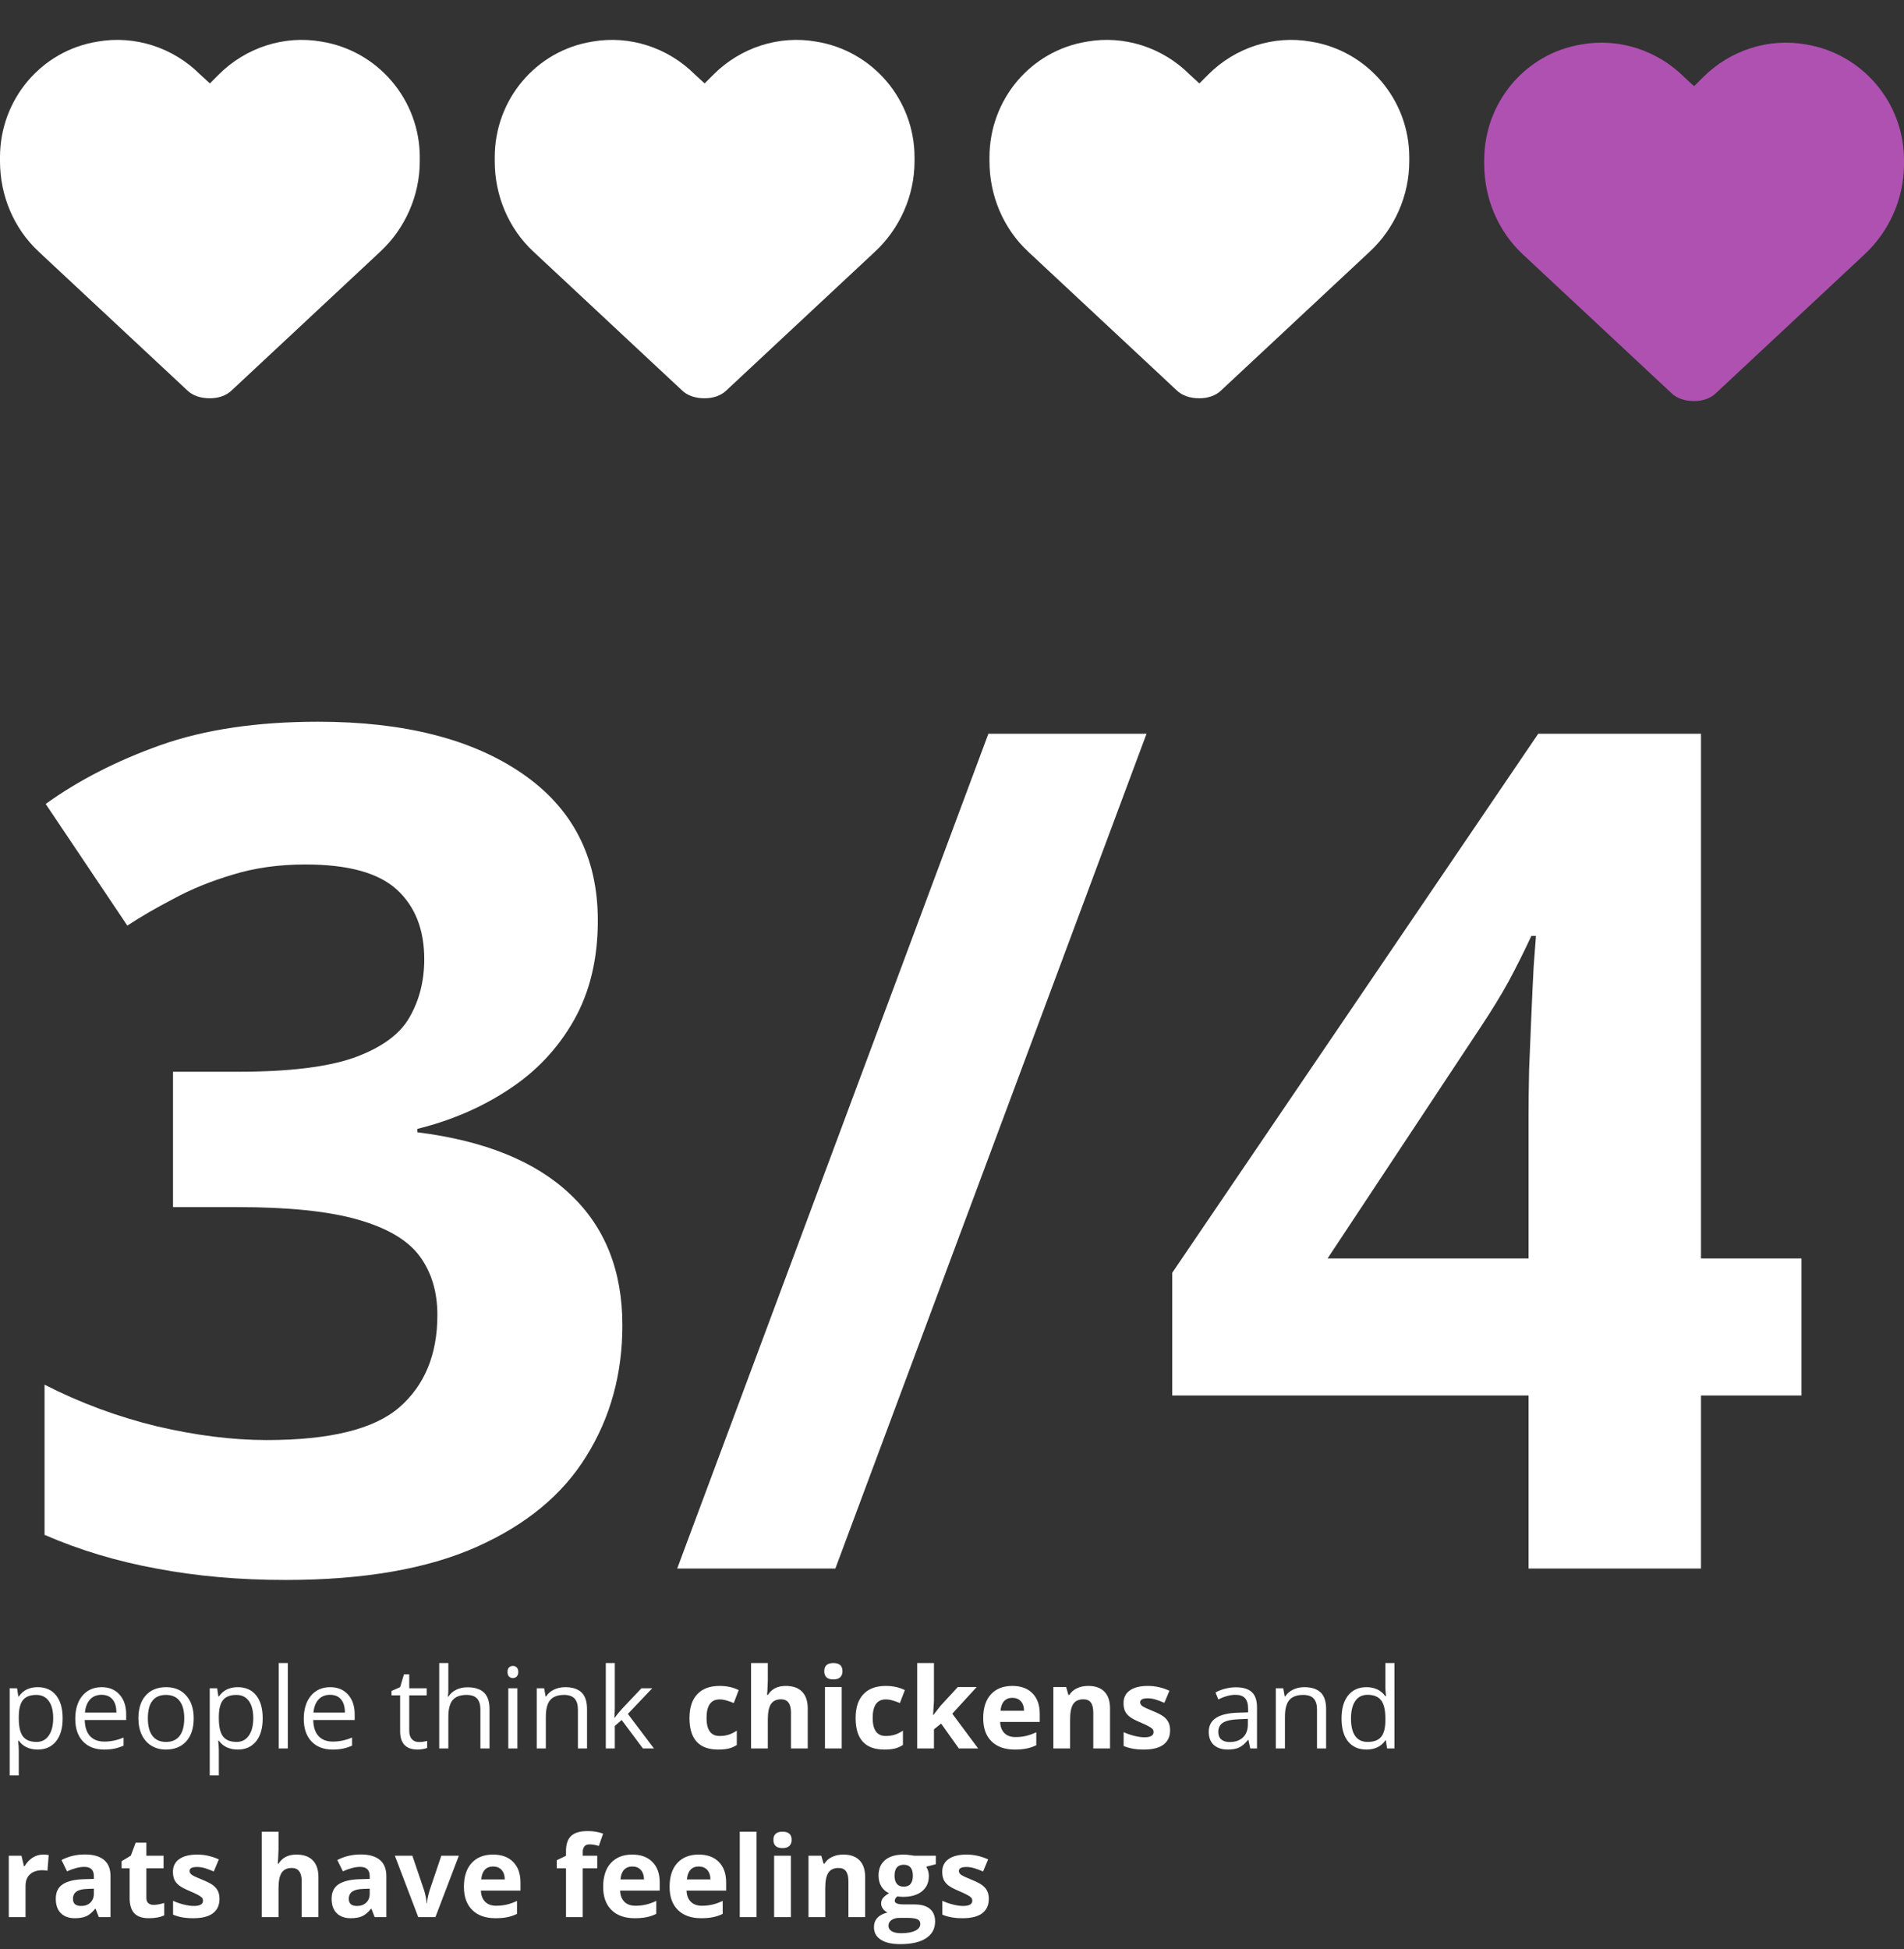
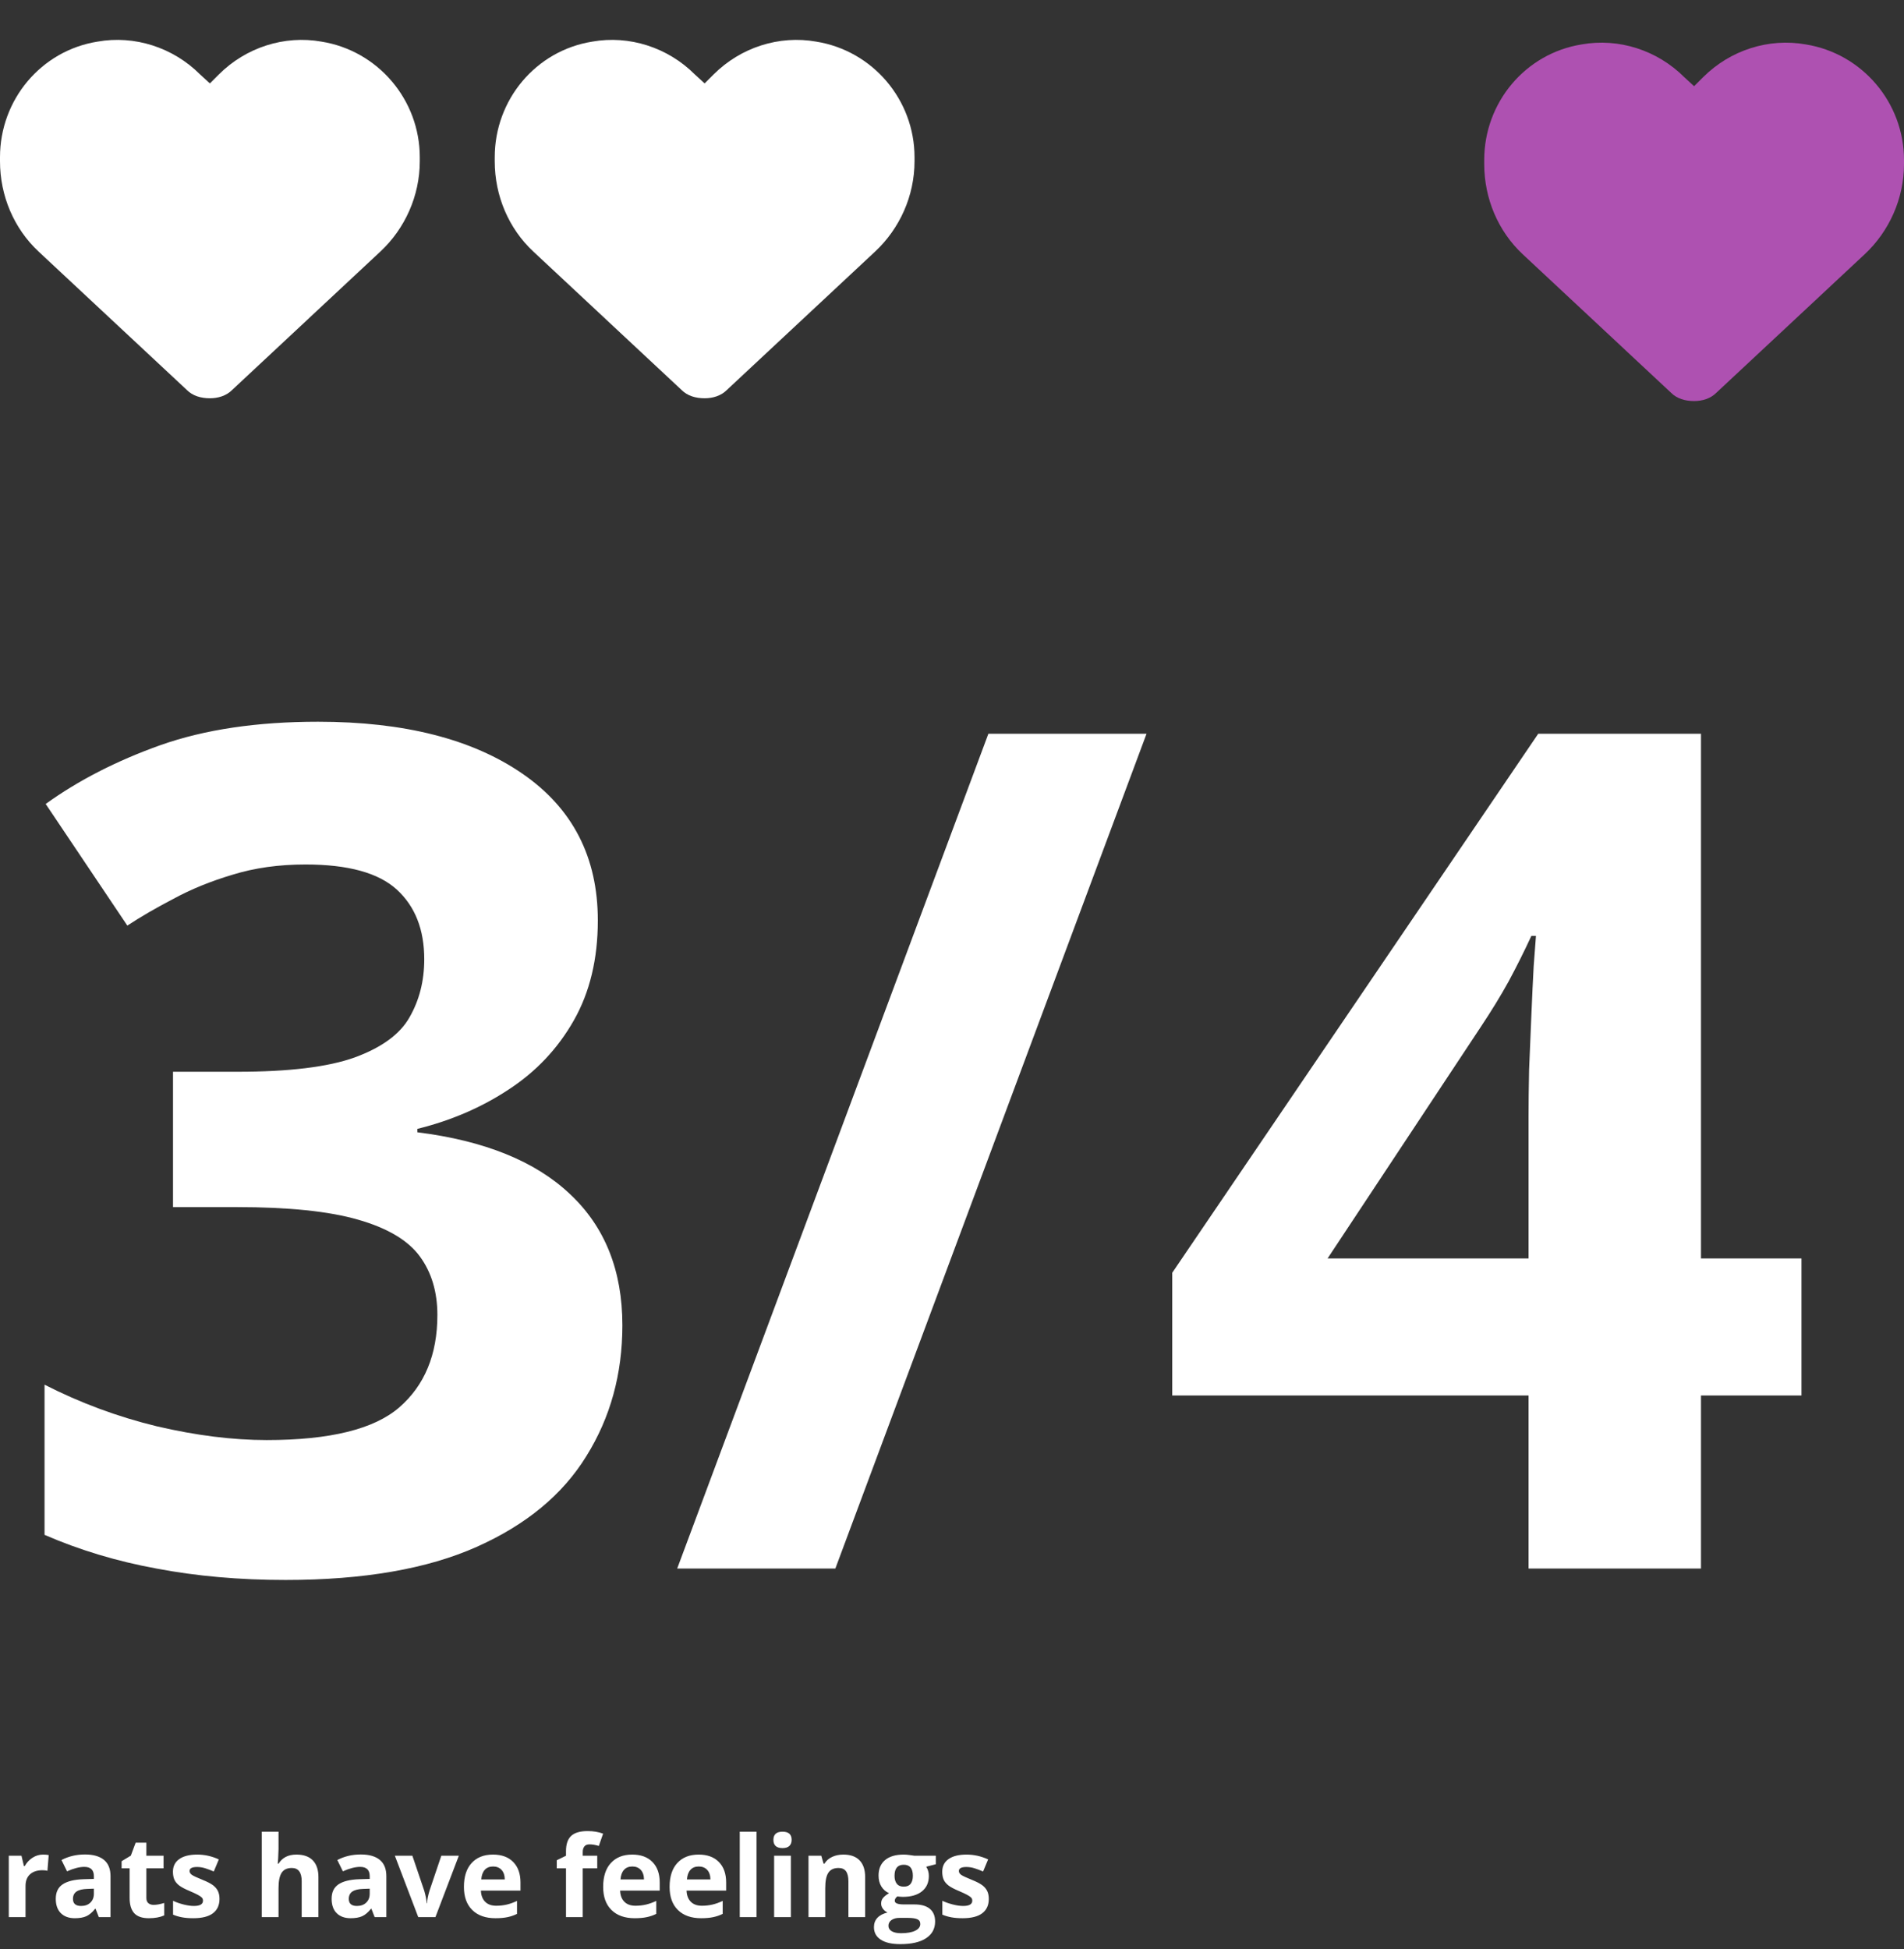
<svg xmlns="http://www.w3.org/2000/svg" width="254" height="260" viewBox="0 0 254 260" fill="none">
  <rect x="0" y="0" width="254" height="260" fill="#333333" stroke="none" />
  <path d="M79.752 122.786C79.752 127.915 78.686 132.358 76.553 136.116C74.42 139.874 71.525 142.946 67.869 145.333C64.264 147.72 60.201 149.472 55.682 150.589V151.046C64.619 152.163 71.398 154.905 76.019 159.272C80.691 163.64 83.027 169.479 83.027 176.792C83.027 183.292 81.428 189.106 78.228 194.235C75.08 199.364 70.205 203.401 63.603 206.347C57.002 209.292 48.496 210.765 38.086 210.765C31.941 210.765 26.203 210.257 20.871 209.241C15.59 208.276 10.613 206.778 5.941 204.747V184.714C10.715 187.151 15.717 189.005 20.947 190.274C26.178 191.493 31.053 192.103 35.572 192.103C44.002 192.103 49.893 190.655 53.244 187.761C56.647 184.815 58.348 180.702 58.348 175.421C58.348 172.323 57.56 169.708 55.986 167.575C54.412 165.442 51.67 163.817 47.76 162.7C43.9 161.583 38.492 161.024 31.535 161.024H23.08V142.972H31.688C38.543 142.972 43.748 142.337 47.303 141.067C50.908 139.747 53.346 137.97 54.615 135.735C55.935 133.45 56.596 130.86 56.596 127.966C56.596 124.005 55.377 120.907 52.94 118.673C50.502 116.438 46.44 115.321 40.752 115.321C37.197 115.321 33.947 115.778 31.002 116.692C28.107 117.556 25.492 118.622 23.156 119.892C20.82 121.11 18.764 122.304 16.986 123.472L6.094 107.247C10.461 104.099 15.565 101.483 21.404 99.401C27.295 97.319 34.303 96.278 42.428 96.278C53.904 96.278 62.994 98.589 69.697 103.21C76.4 107.831 79.752 114.356 79.752 122.786ZM152.953 97.878L111.439 209.241H90.34L131.854 97.878H152.953ZM240.322 186.161H226.916V209.241H203.912V186.161H156.381V169.784L205.207 97.878H226.916V167.88H240.322V186.161ZM203.912 167.88V148.989C203.912 147.212 203.938 145.104 203.988 142.667C204.09 140.229 204.191 137.792 204.293 135.354C204.395 132.917 204.496 130.759 204.598 128.88C204.75 126.95 204.852 125.604 204.902 124.843H204.293C203.328 126.925 202.312 128.956 201.246 130.937C200.18 132.866 198.936 134.897 197.514 137.03L177.1 167.88H203.912Z" fill="white" />
-   <path d="M5.024 233.388C4.502 233.388 4.023 233.292 3.589 233.102C3.159 232.907 2.798 232.609 2.505 232.208H2.417C2.476 232.677 2.505 233.122 2.505 233.542V236.845H1.289V225.214H2.278L2.446 226.312H2.505C2.817 225.873 3.181 225.556 3.596 225.36C4.011 225.165 4.487 225.067 5.024 225.067C6.089 225.067 6.909 225.431 7.485 226.159C8.066 226.886 8.357 227.907 8.357 229.22C8.357 230.539 8.062 231.564 7.471 232.296C6.885 233.024 6.069 233.388 5.024 233.388ZM4.849 226.1C4.028 226.1 3.435 226.327 3.069 226.781C2.703 227.235 2.515 227.958 2.505 228.949V229.22C2.505 230.348 2.693 231.156 3.069 231.645C3.445 232.128 4.048 232.37 4.878 232.37C5.571 232.37 6.113 232.089 6.504 231.527C6.899 230.966 7.097 230.192 7.097 229.206C7.097 228.205 6.899 227.438 6.504 226.906C6.113 226.369 5.562 226.1 4.849 226.1ZM13.879 233.388C12.693 233.388 11.755 233.026 11.067 232.304C10.383 231.581 10.041 230.578 10.041 229.293C10.041 228 10.359 226.972 10.994 226.21C11.633 225.448 12.49 225.067 13.565 225.067C14.57 225.067 15.366 225.399 15.952 226.063C16.538 226.723 16.831 227.594 16.831 228.678V229.447H11.301C11.326 230.39 11.562 231.105 12.012 231.593C12.466 232.082 13.103 232.326 13.923 232.326C14.788 232.326 15.642 232.145 16.487 231.784V232.868C16.057 233.053 15.649 233.185 15.264 233.263C14.883 233.346 14.421 233.388 13.879 233.388ZM13.55 226.085C12.905 226.085 12.39 226.295 12.004 226.715C11.623 227.135 11.399 227.716 11.331 228.458H15.527C15.527 227.692 15.356 227.106 15.015 226.701C14.673 226.291 14.185 226.085 13.55 226.085ZM25.84 229.22C25.84 230.529 25.51 231.552 24.851 232.289C24.192 233.021 23.281 233.388 22.119 233.388C21.401 233.388 20.764 233.219 20.207 232.882C19.651 232.545 19.221 232.062 18.919 231.432C18.616 230.802 18.464 230.065 18.464 229.22C18.464 227.912 18.791 226.894 19.446 226.166C20.1 225.434 21.008 225.067 22.17 225.067C23.294 225.067 24.185 225.441 24.844 226.188C25.508 226.935 25.84 227.946 25.84 229.22ZM19.724 229.22C19.724 230.246 19.929 231.027 20.339 231.564C20.75 232.101 21.352 232.37 22.148 232.37C22.944 232.37 23.547 232.104 23.957 231.571C24.373 231.034 24.58 230.25 24.58 229.22C24.58 228.2 24.373 227.426 23.957 226.898C23.547 226.366 22.939 226.1 22.134 226.1C21.338 226.1 20.737 226.361 20.332 226.884C19.927 227.406 19.724 228.185 19.724 229.22ZM31.714 233.388C31.191 233.388 30.713 233.292 30.278 233.102C29.849 232.907 29.487 232.609 29.194 232.208H29.106C29.165 232.677 29.194 233.122 29.194 233.542V236.845H27.979V225.214H28.967L29.136 226.312H29.194C29.507 225.873 29.871 225.556 30.286 225.36C30.701 225.165 31.177 225.067 31.714 225.067C32.778 225.067 33.599 225.431 34.175 226.159C34.756 226.886 35.046 227.907 35.046 229.22C35.046 230.539 34.751 231.564 34.16 232.296C33.574 233.024 32.759 233.388 31.714 233.388ZM31.538 226.1C30.718 226.1 30.125 226.327 29.758 226.781C29.392 227.235 29.204 227.958 29.194 228.949V229.22C29.194 230.348 29.382 231.156 29.758 231.645C30.134 232.128 30.737 232.37 31.567 232.37C32.261 232.37 32.803 232.089 33.193 231.527C33.589 230.966 33.787 230.192 33.787 229.206C33.787 228.205 33.589 227.438 33.193 226.906C32.803 226.369 32.251 226.1 31.538 226.1ZM38.394 233.241H37.178V221.845H38.394V233.241ZM44.363 233.388C43.176 233.388 42.239 233.026 41.55 232.304C40.867 231.581 40.525 230.578 40.525 229.293C40.525 228 40.842 226.972 41.477 226.21C42.117 225.448 42.974 225.067 44.048 225.067C45.054 225.067 45.85 225.399 46.435 226.063C47.022 226.723 47.315 227.594 47.315 228.678V229.447H41.785C41.809 230.39 42.046 231.105 42.495 231.593C42.949 232.082 43.586 232.326 44.407 232.326C45.271 232.326 46.126 232.145 46.97 231.784V232.868C46.541 233.053 46.133 233.185 45.747 233.263C45.366 233.346 44.905 233.388 44.363 233.388ZM44.033 226.085C43.389 226.085 42.873 226.295 42.488 226.715C42.107 227.135 41.882 227.716 41.814 228.458H46.011C46.011 227.692 45.84 227.106 45.498 226.701C45.156 226.291 44.668 226.085 44.033 226.085ZM55.884 232.384C56.099 232.384 56.306 232.37 56.506 232.34C56.706 232.306 56.865 232.272 56.982 232.238V233.168C56.851 233.231 56.655 233.283 56.397 233.322C56.143 233.366 55.913 233.388 55.708 233.388C54.155 233.388 53.379 232.57 53.379 230.934V226.159H52.229V225.573L53.379 225.067L53.892 223.354H54.595V225.214H56.924V226.159H54.595V230.883C54.595 231.366 54.709 231.737 54.939 231.996C55.169 232.255 55.483 232.384 55.884 232.384ZM64.087 233.241V228.048C64.087 227.394 63.938 226.906 63.64 226.583C63.342 226.261 62.876 226.1 62.241 226.1C61.397 226.1 60.779 226.33 60.388 226.789C60.002 227.248 59.81 228 59.81 229.044V233.241H58.594V221.845H59.81V225.294C59.81 225.709 59.79 226.054 59.751 226.327H59.824C60.063 225.941 60.403 225.639 60.842 225.419C61.287 225.194 61.792 225.082 62.358 225.082C63.34 225.082 64.075 225.316 64.563 225.785C65.056 226.249 65.303 226.989 65.303 228.004V233.241H64.087ZM69.023 233.241H67.808V225.214H69.023V233.241ZM67.705 223.039C67.705 222.76 67.773 222.558 67.91 222.431C68.047 222.299 68.218 222.233 68.423 222.233C68.618 222.233 68.787 222.299 68.928 222.431C69.07 222.562 69.141 222.765 69.141 223.039C69.141 223.312 69.07 223.517 68.928 223.654C68.787 223.786 68.618 223.852 68.423 223.852C68.218 223.852 68.047 223.786 67.91 223.654C67.773 223.517 67.705 223.312 67.705 223.039ZM77.095 233.241V228.048C77.095 227.394 76.946 226.906 76.648 226.583C76.35 226.261 75.884 226.1 75.249 226.1C74.409 226.1 73.794 226.327 73.403 226.781C73.013 227.235 72.817 227.985 72.817 229.03V233.241H71.602V225.214H72.59L72.788 226.312H72.847C73.096 225.917 73.445 225.612 73.894 225.397C74.343 225.177 74.844 225.067 75.395 225.067C76.362 225.067 77.09 225.302 77.578 225.771C78.066 226.234 78.311 226.979 78.311 228.004V233.241H77.095ZM82.017 229.132C82.227 228.834 82.546 228.444 82.976 227.96L85.569 225.214H87.012L83.76 228.634L87.239 233.241H85.767L82.932 229.447L82.017 230.238V233.241H80.815V221.845H82.017V227.887C82.017 228.156 81.997 228.571 81.958 229.132H82.017ZM95.801 233.388C93.252 233.388 91.978 231.989 91.978 229.191C91.978 227.799 92.324 226.737 93.018 226.005C93.711 225.268 94.705 224.899 95.999 224.899C96.946 224.899 97.795 225.084 98.547 225.456L97.888 227.184C97.537 227.042 97.21 226.928 96.907 226.84C96.604 226.747 96.301 226.701 95.999 226.701C94.836 226.701 94.255 227.526 94.255 229.176C94.255 230.778 94.836 231.579 95.999 231.579C96.428 231.579 96.826 231.522 97.192 231.41C97.559 231.293 97.925 231.112 98.291 230.868V232.78C97.93 233.009 97.564 233.168 97.192 233.256C96.826 233.344 96.362 233.388 95.801 233.388ZM107.754 233.241H105.52V228.458C105.52 227.277 105.081 226.686 104.202 226.686C103.577 226.686 103.125 226.898 102.847 227.323C102.568 227.748 102.429 228.437 102.429 229.389V233.241H100.195V221.845H102.429V224.167C102.429 224.347 102.412 224.772 102.378 225.441L102.327 226.1H102.444C102.942 225.299 103.733 224.899 104.817 224.899C105.779 224.899 106.509 225.158 107.007 225.675C107.505 226.193 107.754 226.935 107.754 227.902V233.241ZM109.958 222.936C109.958 222.208 110.364 221.845 111.174 221.845C111.985 221.845 112.39 222.208 112.39 222.936C112.39 223.283 112.288 223.554 112.083 223.749C111.882 223.939 111.58 224.035 111.174 224.035C110.364 224.035 109.958 223.668 109.958 222.936ZM112.288 233.241H110.054V225.053H112.288V233.241ZM117.964 233.388C115.415 233.388 114.141 231.989 114.141 229.191C114.141 227.799 114.487 226.737 115.181 226.005C115.874 225.268 116.868 224.899 118.162 224.899C119.109 224.899 119.958 225.084 120.71 225.456L120.051 227.184C119.7 227.042 119.373 226.928 119.07 226.84C118.767 226.747 118.464 226.701 118.162 226.701C117 226.701 116.418 227.526 116.418 229.176C116.418 230.778 117 231.579 118.162 231.579C118.591 231.579 118.989 231.522 119.355 231.41C119.722 231.293 120.088 231.112 120.454 230.868V232.78C120.093 233.009 119.727 233.168 119.355 233.256C118.989 233.344 118.525 233.388 117.964 233.388ZM124.504 228.788L125.479 227.543L127.771 225.053H130.291L127.039 228.605L130.488 233.241H127.91L125.552 229.923L124.592 230.692V233.241H122.358V221.845H124.592V226.928L124.475 228.788H124.504ZM135.051 226.488C134.578 226.488 134.207 226.64 133.938 226.942C133.669 227.24 133.516 227.665 133.477 228.217H136.611C136.602 227.665 136.458 227.24 136.179 226.942C135.901 226.64 135.525 226.488 135.051 226.488ZM135.366 233.388C134.048 233.388 133.018 233.024 132.275 232.296C131.533 231.569 131.162 230.539 131.162 229.206C131.162 227.833 131.504 226.774 132.188 226.027C132.876 225.275 133.826 224.899 135.037 224.899C136.194 224.899 137.095 225.229 137.739 225.888C138.384 226.547 138.706 227.458 138.706 228.62V229.704H133.425C133.45 230.338 133.638 230.834 133.989 231.19C134.341 231.547 134.834 231.725 135.469 231.725C135.962 231.725 136.428 231.674 136.868 231.571C137.307 231.469 137.766 231.305 138.245 231.081V232.809C137.854 233.004 137.437 233.148 136.992 233.241C136.548 233.339 136.006 233.388 135.366 233.388ZM148.081 233.241H145.847V228.458C145.847 227.868 145.742 227.426 145.532 227.133C145.322 226.835 144.988 226.686 144.529 226.686C143.904 226.686 143.452 226.896 143.174 227.316C142.896 227.731 142.756 228.422 142.756 229.389V233.241H140.522V225.053H142.229L142.529 226.1H142.654C142.903 225.705 143.245 225.407 143.679 225.207C144.119 225.001 144.617 224.899 145.173 224.899C146.125 224.899 146.848 225.158 147.341 225.675C147.834 226.188 148.081 226.93 148.081 227.902V233.241ZM156.094 230.81C156.094 231.649 155.801 232.289 155.215 232.729C154.634 233.168 153.762 233.388 152.6 233.388C152.004 233.388 151.497 233.346 151.077 233.263C150.657 233.185 150.264 233.068 149.897 232.912V231.066C150.312 231.261 150.779 231.425 151.296 231.557C151.819 231.688 152.278 231.754 152.673 231.754C153.484 231.754 153.889 231.52 153.889 231.051C153.889 230.875 153.835 230.734 153.728 230.626C153.621 230.514 153.435 230.39 153.171 230.253C152.908 230.111 152.556 229.948 152.117 229.762C151.487 229.499 151.023 229.254 150.725 229.03C150.432 228.805 150.217 228.549 150.081 228.261C149.949 227.968 149.883 227.609 149.883 227.184C149.883 226.457 150.164 225.895 150.725 225.5C151.292 225.099 152.092 224.899 153.127 224.899C154.114 224.899 155.073 225.114 156.006 225.543L155.332 227.155C154.922 226.979 154.539 226.835 154.182 226.723C153.826 226.61 153.462 226.554 153.091 226.554C152.432 226.554 152.102 226.732 152.102 227.089C152.102 227.289 152.207 227.462 152.417 227.609C152.632 227.755 153.098 227.973 153.816 228.261C154.456 228.52 154.924 228.761 155.222 228.986C155.52 229.21 155.74 229.469 155.881 229.762C156.023 230.055 156.094 230.404 156.094 230.81ZM166.787 233.241L166.545 232.099H166.487C166.086 232.602 165.686 232.943 165.286 233.124C164.89 233.3 164.395 233.388 163.799 233.388C163.003 233.388 162.378 233.183 161.924 232.772C161.475 232.362 161.25 231.779 161.25 231.022C161.25 229.401 162.546 228.551 165.139 228.473L166.501 228.429V227.931C166.501 227.301 166.365 226.837 166.091 226.54C165.823 226.237 165.391 226.085 164.795 226.085C164.126 226.085 163.369 226.291 162.524 226.701L162.151 225.771C162.546 225.556 162.979 225.387 163.447 225.265C163.921 225.143 164.395 225.082 164.868 225.082C165.825 225.082 166.533 225.294 166.992 225.719C167.456 226.144 167.688 226.825 167.688 227.763V233.241H166.787ZM164.041 232.384C164.797 232.384 165.391 232.177 165.82 231.762C166.255 231.347 166.472 230.766 166.472 230.019V229.293L165.256 229.345C164.29 229.379 163.591 229.53 163.162 229.799C162.737 230.062 162.524 230.475 162.524 231.037C162.524 231.476 162.656 231.811 162.92 232.04C163.188 232.27 163.562 232.384 164.041 232.384ZM175.693 233.241V228.048C175.693 227.394 175.544 226.906 175.247 226.583C174.949 226.261 174.482 226.1 173.848 226.1C173.008 226.1 172.393 226.327 172.002 226.781C171.611 227.235 171.416 227.985 171.416 229.03V233.241H170.2V225.214H171.189L171.387 226.312H171.445C171.694 225.917 172.043 225.612 172.493 225.397C172.942 225.177 173.442 225.067 173.994 225.067C174.961 225.067 175.688 225.302 176.177 225.771C176.665 226.234 176.909 226.979 176.909 228.004V233.241H175.693ZM184.878 232.165H184.812C184.25 232.98 183.411 233.388 182.292 233.388C181.243 233.388 180.425 233.029 179.839 232.311C179.258 231.593 178.967 230.573 178.967 229.25C178.967 227.926 179.26 226.898 179.846 226.166C180.432 225.434 181.248 225.067 182.292 225.067C183.381 225.067 184.216 225.463 184.797 226.254H184.893L184.841 225.675L184.812 225.111V221.845H186.028V233.241H185.039L184.878 232.165ZM182.446 232.37C183.276 232.37 183.877 232.145 184.248 231.696C184.624 231.242 184.812 230.512 184.812 229.506V229.25C184.812 228.112 184.622 227.301 184.241 226.818C183.865 226.33 183.262 226.085 182.432 226.085C181.719 226.085 181.172 226.364 180.791 226.92C180.415 227.472 180.227 228.253 180.227 229.264C180.227 230.29 180.415 231.063 180.791 231.586C181.167 232.108 181.719 232.37 182.446 232.37Z" fill="white" />
  <path d="M5.742 247.399C6.045 247.399 6.296 247.421 6.497 247.465L6.328 249.56C6.147 249.511 5.928 249.486 5.669 249.486C4.956 249.486 4.399 249.669 3.999 250.036C3.604 250.402 3.406 250.915 3.406 251.574V255.741H1.172V247.553H2.864L3.193 248.93H3.303C3.557 248.471 3.899 248.102 4.329 247.824C4.763 247.541 5.234 247.399 5.742 247.399ZM13.184 255.741L12.752 254.628H12.693C12.317 255.102 11.929 255.431 11.528 255.617C11.133 255.797 10.615 255.888 9.976 255.888C9.189 255.888 8.569 255.663 8.115 255.214C7.666 254.765 7.441 254.125 7.441 253.295C7.441 252.426 7.744 251.786 8.35 251.376C8.96 250.961 9.878 250.731 11.104 250.688L12.524 250.644V250.285C12.524 249.455 12.1 249.04 11.25 249.04C10.596 249.04 9.827 249.237 8.943 249.633L8.203 248.124C9.146 247.631 10.19 247.384 11.338 247.384C12.437 247.384 13.279 247.624 13.865 248.102C14.451 248.581 14.744 249.308 14.744 250.285V255.741H13.184ZM12.524 251.947L11.66 251.977C11.011 251.996 10.527 252.113 10.21 252.328C9.893 252.543 9.734 252.87 9.734 253.31C9.734 253.939 10.095 254.254 10.818 254.254C11.335 254.254 11.748 254.105 12.056 253.808C12.368 253.51 12.524 253.114 12.524 252.621V251.947ZM20.5 254.108C20.891 254.108 21.36 254.022 21.907 253.852V255.514C21.35 255.763 20.666 255.888 19.856 255.888C18.962 255.888 18.311 255.663 17.9 255.214C17.495 254.76 17.293 254.081 17.293 253.178V249.23H16.223V248.285L17.454 247.538L18.098 245.81H19.526V247.553H21.819V249.23H19.526V253.178C19.526 253.495 19.614 253.729 19.79 253.881C19.971 254.032 20.207 254.108 20.5 254.108ZM29.282 253.31C29.282 254.149 28.989 254.789 28.403 255.229C27.822 255.668 26.951 255.888 25.789 255.888C25.193 255.888 24.685 255.846 24.265 255.763C23.845 255.685 23.452 255.568 23.086 255.412V253.566C23.501 253.761 23.967 253.925 24.485 254.057C25.007 254.188 25.466 254.254 25.862 254.254C26.672 254.254 27.078 254.02 27.078 253.551C27.078 253.375 27.024 253.234 26.916 253.126C26.809 253.014 26.623 252.89 26.36 252.753C26.096 252.611 25.745 252.448 25.305 252.262C24.675 251.999 24.211 251.754 23.914 251.53C23.621 251.305 23.406 251.049 23.269 250.761C23.137 250.468 23.071 250.109 23.071 249.684C23.071 248.957 23.352 248.395 23.914 248C24.48 247.599 25.281 247.399 26.316 247.399C27.302 247.399 28.262 247.614 29.194 248.043L28.52 249.655C28.11 249.479 27.727 249.335 27.371 249.223C27.014 249.11 26.65 249.054 26.279 249.054C25.62 249.054 25.291 249.232 25.291 249.589C25.291 249.789 25.395 249.962 25.605 250.109C25.82 250.255 26.287 250.473 27.004 250.761C27.644 251.02 28.113 251.261 28.411 251.486C28.709 251.71 28.928 251.969 29.07 252.262C29.211 252.555 29.282 252.904 29.282 253.31ZM42.48 255.741H40.247V250.958C40.247 249.777 39.807 249.186 38.928 249.186C38.303 249.186 37.852 249.398 37.573 249.823C37.295 250.248 37.156 250.937 37.156 251.889V255.741H34.922V244.345H37.156V246.667C37.156 246.847 37.139 247.272 37.105 247.941L37.053 248.6H37.17C37.669 247.799 38.459 247.399 39.544 247.399C40.505 247.399 41.235 247.658 41.733 248.175C42.231 248.693 42.48 249.435 42.48 250.402V255.741ZM49.98 255.741L49.548 254.628H49.49C49.114 255.102 48.726 255.431 48.325 255.617C47.93 255.797 47.412 255.888 46.773 255.888C45.986 255.888 45.366 255.663 44.912 255.214C44.463 254.765 44.238 254.125 44.238 253.295C44.238 252.426 44.541 251.786 45.147 251.376C45.757 250.961 46.675 250.731 47.9 250.688L49.321 250.644V250.285C49.321 249.455 48.897 249.04 48.047 249.04C47.393 249.04 46.623 249.237 45.74 249.633L45 248.124C45.942 247.631 46.987 247.384 48.135 247.384C49.233 247.384 50.076 247.624 50.662 248.102C51.248 248.581 51.541 249.308 51.541 250.285V255.741H49.98ZM49.321 251.947L48.457 251.977C47.808 251.996 47.324 252.113 47.007 252.328C46.69 252.543 46.531 252.87 46.531 253.31C46.531 253.939 46.892 254.254 47.615 254.254C48.132 254.254 48.545 254.105 48.852 253.808C49.165 253.51 49.321 253.114 49.321 252.621V251.947ZM55.796 255.741L52.676 247.553H55.012L56.594 252.218C56.77 252.809 56.88 253.368 56.924 253.896H56.968C56.992 253.427 57.102 252.868 57.297 252.218L58.872 247.553H61.209L58.088 255.741H55.796ZM65.779 248.988C65.305 248.988 64.934 249.14 64.665 249.442C64.397 249.74 64.243 250.165 64.204 250.717H67.339C67.329 250.165 67.185 249.74 66.907 249.442C66.628 249.14 66.252 248.988 65.779 248.988ZM66.094 255.888C64.775 255.888 63.745 255.524 63.003 254.796C62.261 254.069 61.89 253.039 61.89 251.706C61.89 250.333 62.231 249.274 62.915 248.527C63.603 247.775 64.553 247.399 65.764 247.399C66.921 247.399 67.822 247.729 68.467 248.388C69.111 249.047 69.434 249.958 69.434 251.12V252.204H64.153C64.177 252.838 64.365 253.334 64.717 253.69C65.068 254.047 65.561 254.225 66.196 254.225C66.689 254.225 67.156 254.174 67.595 254.071C68.035 253.969 68.494 253.805 68.972 253.581V255.309C68.582 255.504 68.164 255.648 67.72 255.741C67.275 255.839 66.733 255.888 66.094 255.888ZM79.673 249.23H77.739V255.741H75.505V249.23H74.275V248.153L75.505 247.553V246.952C75.505 246.02 75.735 245.338 76.194 244.909C76.653 244.479 77.388 244.264 78.398 244.264C79.17 244.264 79.856 244.379 80.457 244.608L79.885 246.249C79.436 246.107 79.021 246.037 78.64 246.037C78.323 246.037 78.093 246.132 77.952 246.322C77.81 246.508 77.739 246.747 77.739 247.04V247.553H79.673V249.23ZM84.353 248.988C83.879 248.988 83.508 249.14 83.24 249.442C82.971 249.74 82.817 250.165 82.778 250.717H85.913C85.903 250.165 85.759 249.74 85.481 249.442C85.203 249.14 84.827 248.988 84.353 248.988ZM84.668 255.888C83.35 255.888 82.319 255.524 81.577 254.796C80.835 254.069 80.464 253.039 80.464 251.706C80.464 250.333 80.806 249.274 81.489 248.527C82.178 247.775 83.127 247.399 84.338 247.399C85.496 247.399 86.397 247.729 87.041 248.388C87.686 249.047 88.008 249.958 88.008 251.12V252.204H82.727C82.751 252.838 82.939 253.334 83.291 253.69C83.643 254.047 84.136 254.225 84.77 254.225C85.264 254.225 85.73 254.174 86.169 254.071C86.609 253.969 87.068 253.805 87.546 253.581V255.309C87.156 255.504 86.738 255.648 86.294 255.741C85.85 255.839 85.308 255.888 84.668 255.888ZM93.215 248.988C92.742 248.988 92.371 249.14 92.102 249.442C91.834 249.74 91.68 250.165 91.641 250.717H94.775C94.766 250.165 94.622 249.74 94.343 249.442C94.065 249.14 93.689 248.988 93.215 248.988ZM93.53 255.888C92.212 255.888 91.182 255.524 90.439 254.796C89.697 254.069 89.326 253.039 89.326 251.706C89.326 250.333 89.668 249.274 90.352 248.527C91.04 247.775 91.99 247.399 93.201 247.399C94.358 247.399 95.259 247.729 95.903 248.388C96.548 249.047 96.87 249.958 96.87 251.12V252.204H91.589C91.614 252.838 91.802 253.334 92.153 253.69C92.505 254.047 92.998 254.225 93.633 254.225C94.126 254.225 94.592 254.174 95.032 254.071C95.471 253.969 95.93 253.805 96.409 253.581V255.309C96.018 255.504 95.601 255.648 95.156 255.741C94.712 255.839 94.17 255.888 93.53 255.888ZM100.92 255.741H98.686V244.345H100.92V255.741ZM103.176 245.436C103.176 244.708 103.582 244.345 104.392 244.345C105.203 244.345 105.608 244.708 105.608 245.436C105.608 245.783 105.505 246.054 105.3 246.249C105.1 246.439 104.797 246.535 104.392 246.535C103.582 246.535 103.176 246.168 103.176 245.436ZM105.505 255.741H103.271V247.553H105.505V255.741ZM115.415 255.741H113.181V250.958C113.181 250.368 113.076 249.926 112.866 249.633C112.656 249.335 112.322 249.186 111.863 249.186C111.238 249.186 110.786 249.396 110.508 249.816C110.229 250.231 110.09 250.922 110.09 251.889V255.741H107.856V247.553H109.563L109.863 248.6H109.988C110.237 248.205 110.579 247.907 111.013 247.707C111.453 247.501 111.951 247.399 112.507 247.399C113.459 247.399 114.182 247.658 114.675 248.175C115.168 248.688 115.415 249.43 115.415 250.402V255.741ZM124.841 247.553V248.688L123.56 249.018C123.794 249.384 123.911 249.794 123.911 250.248C123.911 251.127 123.604 251.813 122.988 252.306C122.378 252.794 121.528 253.039 120.439 253.039L120.037 253.017L119.707 252.98C119.478 253.156 119.363 253.351 119.363 253.566C119.363 253.888 119.773 254.049 120.593 254.049H121.985C122.883 254.049 123.567 254.242 124.036 254.628C124.509 255.014 124.746 255.58 124.746 256.327C124.746 257.284 124.346 258.026 123.545 258.554C122.749 259.081 121.604 259.345 120.11 259.345C118.967 259.345 118.093 259.145 117.488 258.744C116.887 258.349 116.587 257.792 116.587 257.074C116.587 256.581 116.741 256.168 117.048 255.836C117.356 255.504 117.808 255.268 118.403 255.126C118.174 255.028 117.974 254.87 117.803 254.65C117.632 254.425 117.546 254.188 117.546 253.939C117.546 253.627 117.637 253.368 117.817 253.163C117.998 252.953 118.259 252.748 118.601 252.548C118.171 252.362 117.83 252.064 117.576 251.654C117.327 251.244 117.202 250.761 117.202 250.204C117.202 249.311 117.493 248.62 118.074 248.131C118.655 247.643 119.485 247.399 120.564 247.399C120.793 247.399 121.064 247.421 121.377 247.465C121.694 247.504 121.897 247.533 121.985 247.553H124.841ZM118.521 256.898C118.521 257.206 118.667 257.448 118.96 257.624C119.258 257.799 119.673 257.887 120.205 257.887C121.006 257.887 121.633 257.777 122.087 257.558C122.542 257.338 122.769 257.038 122.769 256.657C122.769 256.349 122.634 256.137 122.366 256.02C122.097 255.902 121.682 255.844 121.121 255.844H119.963C119.553 255.844 119.209 255.939 118.931 256.129C118.657 256.325 118.521 256.581 118.521 256.898ZM119.333 250.233C119.333 250.678 119.434 251.029 119.634 251.288C119.839 251.547 120.149 251.676 120.564 251.676C120.984 251.676 121.292 251.547 121.487 251.288C121.682 251.029 121.78 250.678 121.78 250.233C121.78 249.247 121.375 248.754 120.564 248.754C119.744 248.754 119.333 249.247 119.333 250.233ZM131.909 253.31C131.909 254.149 131.616 254.789 131.03 255.229C130.449 255.668 129.578 255.888 128.416 255.888C127.82 255.888 127.312 255.846 126.892 255.763C126.472 255.685 126.079 255.568 125.713 255.412V253.566C126.128 253.761 126.594 253.925 127.112 254.057C127.634 254.188 128.093 254.254 128.489 254.254C129.299 254.254 129.705 254.02 129.705 253.551C129.705 253.375 129.651 253.234 129.543 253.126C129.436 253.014 129.25 252.89 128.987 252.753C128.723 252.611 128.372 252.448 127.932 252.262C127.302 251.999 126.838 251.754 126.541 251.53C126.248 251.305 126.033 251.049 125.896 250.761C125.764 250.468 125.698 250.109 125.698 249.684C125.698 248.957 125.979 248.395 126.541 248C127.107 247.599 127.908 247.399 128.943 247.399C129.929 247.399 130.889 247.614 131.821 248.043L131.147 249.655C130.737 249.479 130.354 249.335 129.998 249.223C129.641 249.11 129.277 249.054 128.906 249.054C128.247 249.054 127.917 249.232 127.917 249.589C127.917 249.789 128.022 249.962 128.232 250.109C128.447 250.255 128.914 250.473 129.631 250.761C130.271 251.02 130.74 251.261 131.038 251.486C131.335 251.71 131.555 251.969 131.697 252.262C131.838 252.555 131.909 252.904 131.909 253.31Z" fill="white" />
  <path d="M0 21.52V20.973C0 13.317 5.469 6.754 13.016 5.551C17.938 4.676 23.078 6.317 26.688 9.926L28 11.129L29.203 9.926C32.812 6.317 37.953 4.676 42.875 5.551C50.422 6.754 56 13.317 56 20.973V21.52C56 26.113 54.031 30.488 50.75 33.551L30.953 52.035C30.188 52.801 29.094 53.129 28 53.129C26.797 53.129 25.703 52.801 24.938 52.035L5.141 33.551C1.859 30.488 0 26.113 0 21.52Z" fill="white" />
  <path d="M66 21.52V20.973C66 13.317 71.469 6.754 79.016 5.551C83.938 4.676 89.078 6.317 92.688 9.926L94 11.129L95.203 9.926C98.812 6.317 103.953 4.676 108.875 5.551C116.422 6.754 122 13.317 122 20.973V21.52C122 26.113 120.031 30.488 116.75 33.551L96.953 52.035C96.188 52.801 95.094 53.129 94 53.129C92.797 53.129 91.703 52.801 90.938 52.035L71.141 33.551C67.859 30.488 66 26.113 66 21.52Z" fill="white" />
-   <path d="M132 21.52V20.973C132 13.317 137.469 6.754 145.016 5.551C149.938 4.676 155.078 6.317 158.688 9.926L160 11.129L161.203 9.926C164.812 6.317 169.953 4.676 174.875 5.551C182.422 6.754 188 13.317 188 20.973V21.52C188 26.113 186.031 30.488 182.75 33.551L162.953 52.035C162.188 52.801 161.094 53.129 160 53.129C158.797 53.129 157.703 52.801 156.938 52.035L137.141 33.551C133.859 30.488 132 26.113 132 21.52Z" fill="white" />
  <path d="M198 21.891V21.344C198 13.688 203.469 7.125 211.016 5.922C215.938 5.047 221.078 6.688 224.688 10.297L226 11.5L227.203 10.297C230.812 6.688 235.953 5.047 240.875 5.922C248.422 7.125 254 13.688 254 21.344V21.891C254 26.484 252.031 30.859 248.75 33.922L228.953 52.406C228.188 53.172 227.094 53.5 226 53.5C224.797 53.5 223.703 53.172 222.938 52.406L203.141 33.922C199.859 30.859 198 26.484 198 21.891Z" fill="#AE51B1" />
</svg>